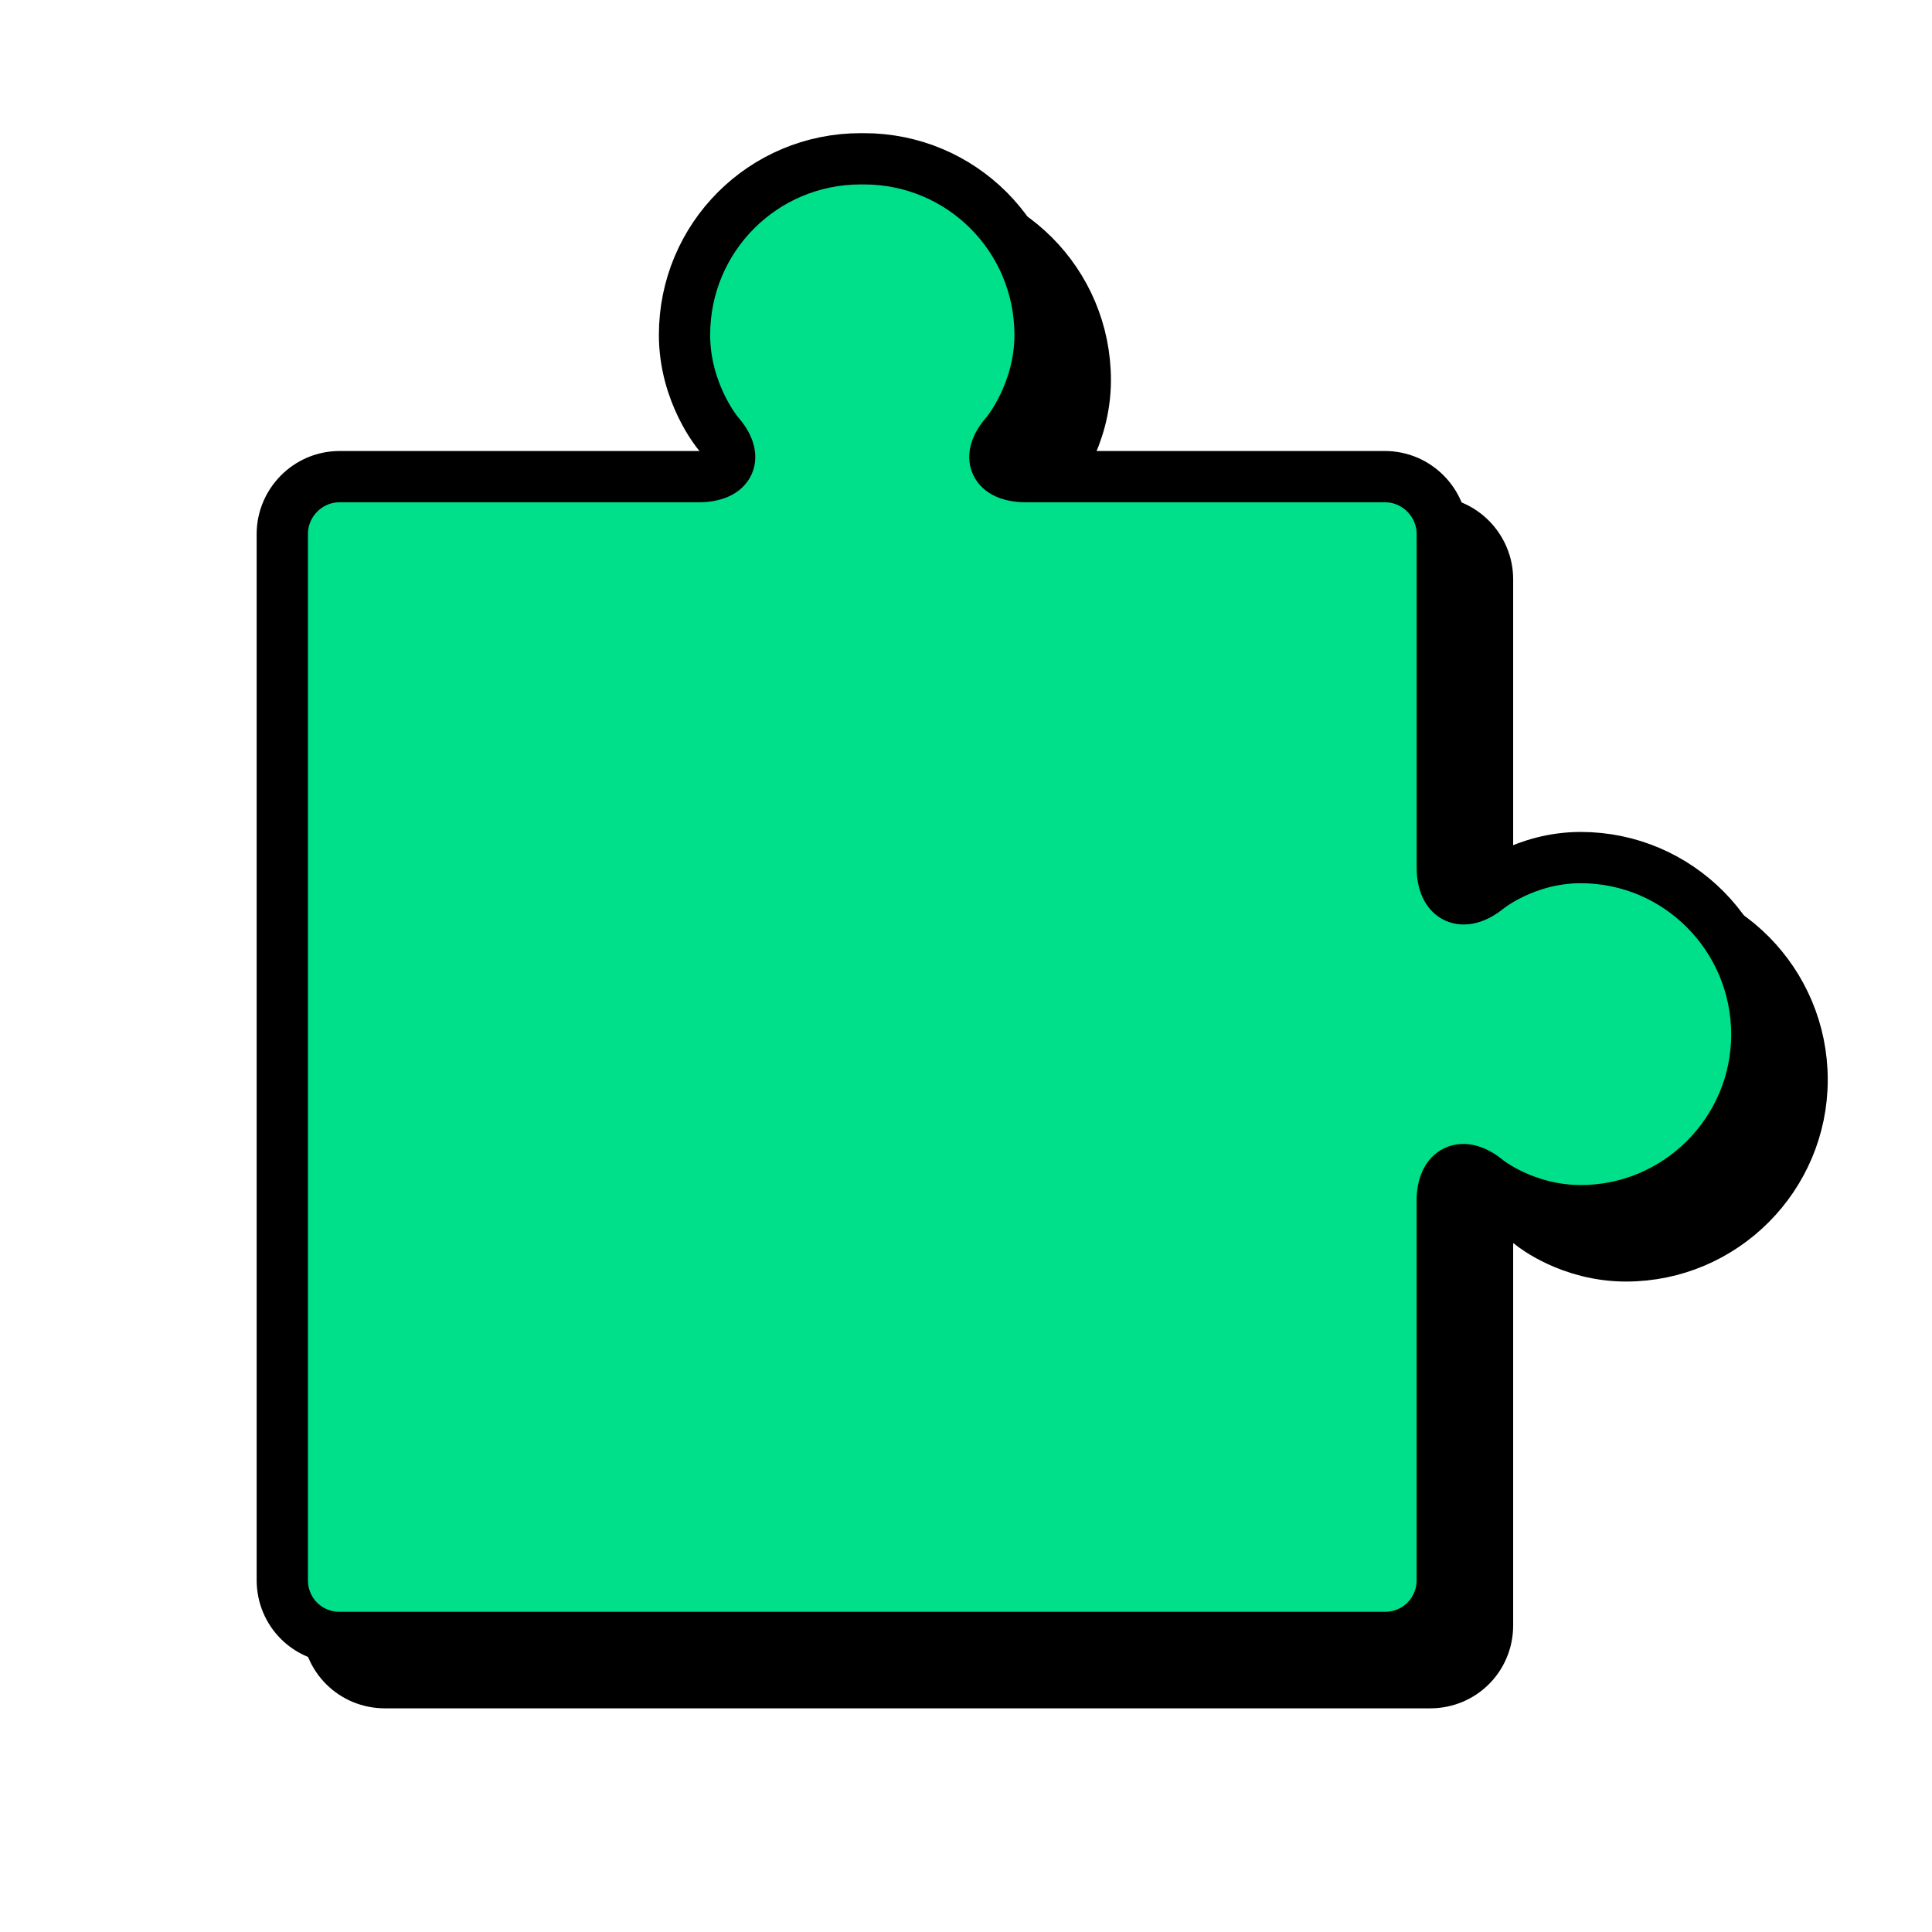
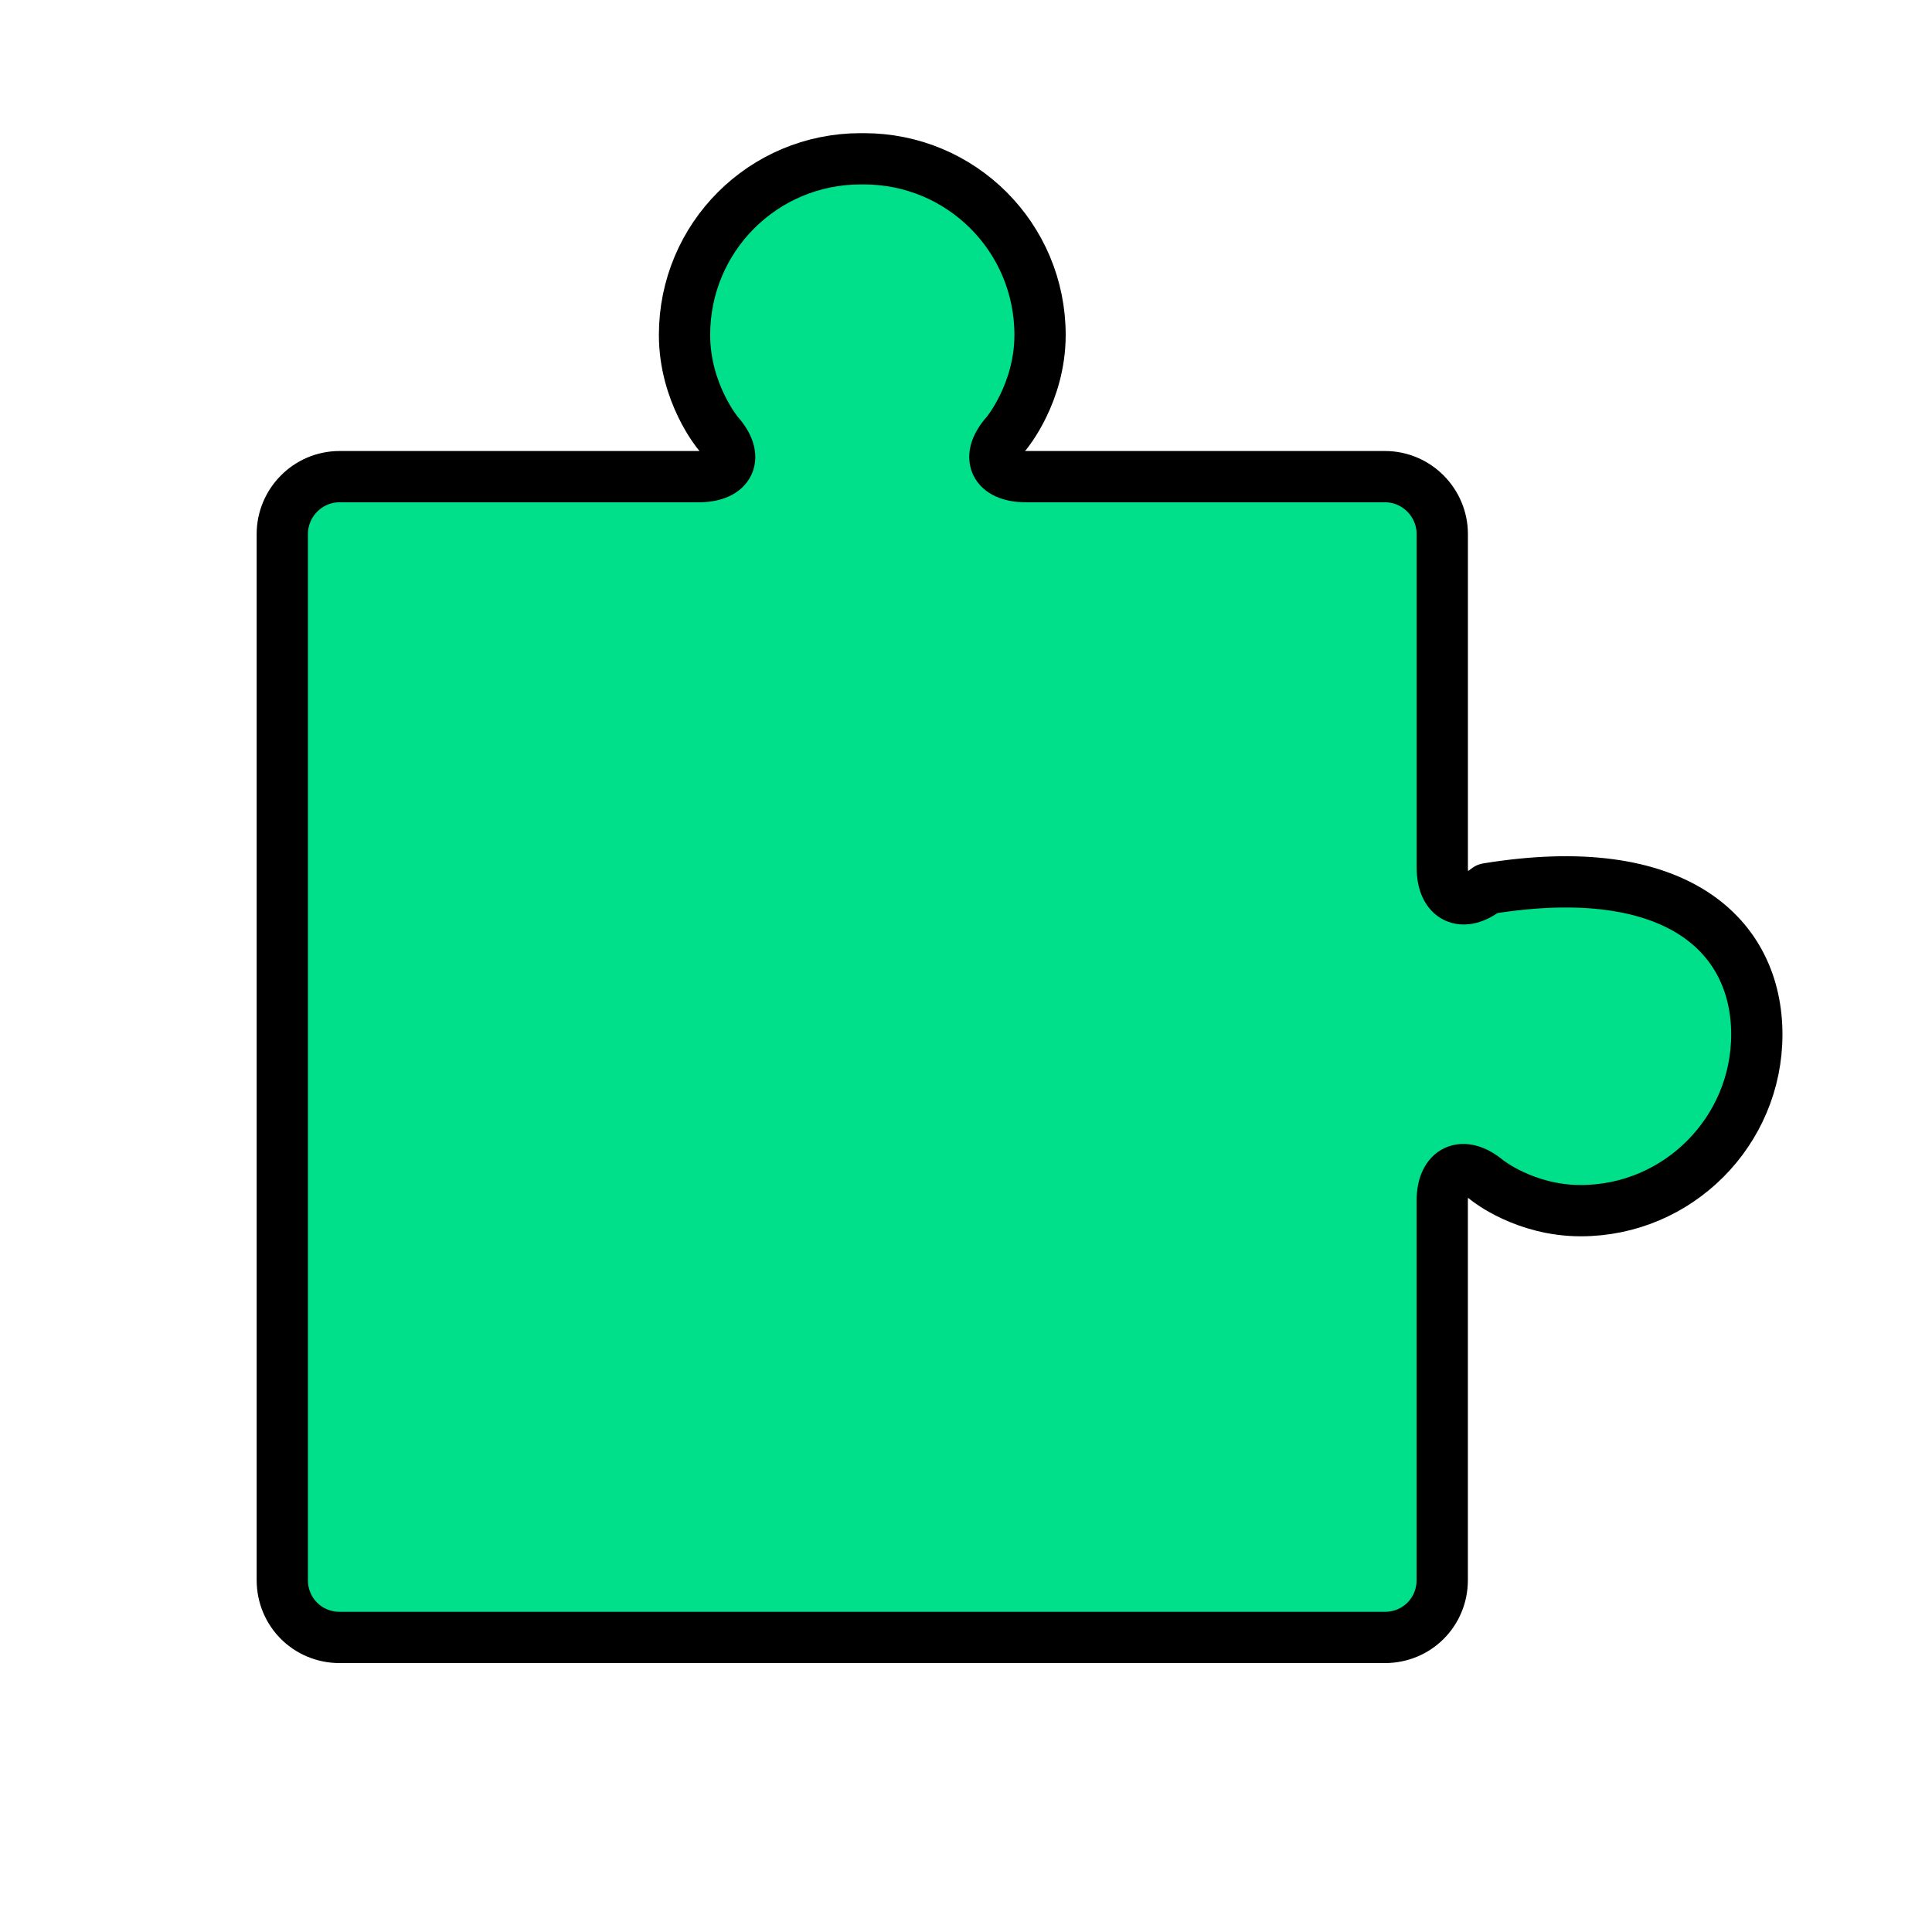
<svg xmlns="http://www.w3.org/2000/svg" width="52" height="52" viewBox="0 0 52 52" fill="none">
-   <path d="M48.504 29.062C48.504 31.664 46.387 33.803 43.763 33.803C42.264 33.803 41.25 32.987 41.25 32.987C40.588 32.435 40.037 32.7 40.037 33.538V43.746C40.037 44.606 39.354 45.29 38.494 45.29H10.36C9.5 45.29 8.816 44.606 8.816 43.746V15.591C8.816 14.753 9.5 14.047 10.36 14.047H20.017C20.877 14.047 21.119 13.518 20.546 12.878C20.546 12.878 19.642 11.798 19.642 10.233C19.642 7.609 21.759 5.492 24.383 5.492H24.471C27.095 5.492 29.211 7.609 29.211 10.233C29.211 11.798 28.307 12.878 28.307 12.878C27.734 13.518 27.977 14.047 28.837 14.047H38.494C39.354 14.047 40.037 14.753 40.037 15.591V24.564C40.037 25.402 40.588 25.667 41.25 25.137C41.25 25.137 42.264 24.3 43.763 24.3C46.387 24.3 48.504 26.438 48.504 29.062Z" fill="black" stroke="black" stroke-width="1.38" stroke-miterlimit="8" />
-   <path d="M47.285 27.844C47.285 30.446 45.168 32.585 42.545 32.585C41.045 32.585 40.031 31.769 40.031 31.769C39.37 31.218 38.818 31.482 38.818 32.32V42.529C38.818 43.389 38.135 44.072 37.275 44.072H9.141C8.281 44.072 7.598 43.389 7.598 42.529V14.373C7.598 13.535 8.281 12.829 9.141 12.829H18.798C19.658 12.829 19.901 12.3 19.327 11.661C19.327 11.661 18.424 10.58 18.424 9.015C18.424 6.391 20.54 4.274 23.164 4.274H23.252C25.876 4.274 27.993 6.391 27.993 9.015C27.993 10.58 27.089 11.661 27.089 11.661C26.515 12.3 26.758 12.829 27.618 12.829H37.275C38.135 12.829 38.819 13.535 38.819 14.373V23.346C38.819 24.184 39.37 24.449 40.031 23.92C40.031 23.92 41.045 23.082 42.545 23.082C45.169 23.082 47.285 25.221 47.285 27.844Z" fill="#00E08B" stroke="black" stroke-width="1.38" stroke-linecap="round" stroke-linejoin="round" />
+   <path d="M47.285 27.844C47.285 30.446 45.168 32.585 42.545 32.585C41.045 32.585 40.031 31.769 40.031 31.769C39.37 31.218 38.818 31.482 38.818 32.32V42.529C38.818 43.389 38.135 44.072 37.275 44.072H9.141C8.281 44.072 7.598 43.389 7.598 42.529V14.373C7.598 13.535 8.281 12.829 9.141 12.829H18.798C19.658 12.829 19.901 12.3 19.327 11.661C19.327 11.661 18.424 10.58 18.424 9.015C18.424 6.391 20.54 4.274 23.164 4.274H23.252C25.876 4.274 27.993 6.391 27.993 9.015C27.993 10.58 27.089 11.661 27.089 11.661C26.515 12.3 26.758 12.829 27.618 12.829H37.275C38.135 12.829 38.819 13.535 38.819 14.373V23.346C38.819 24.184 39.37 24.449 40.031 23.92C45.169 23.082 47.285 25.221 47.285 27.844Z" fill="#00E08B" stroke="black" stroke-width="1.38" stroke-linecap="round" stroke-linejoin="round" />
</svg>